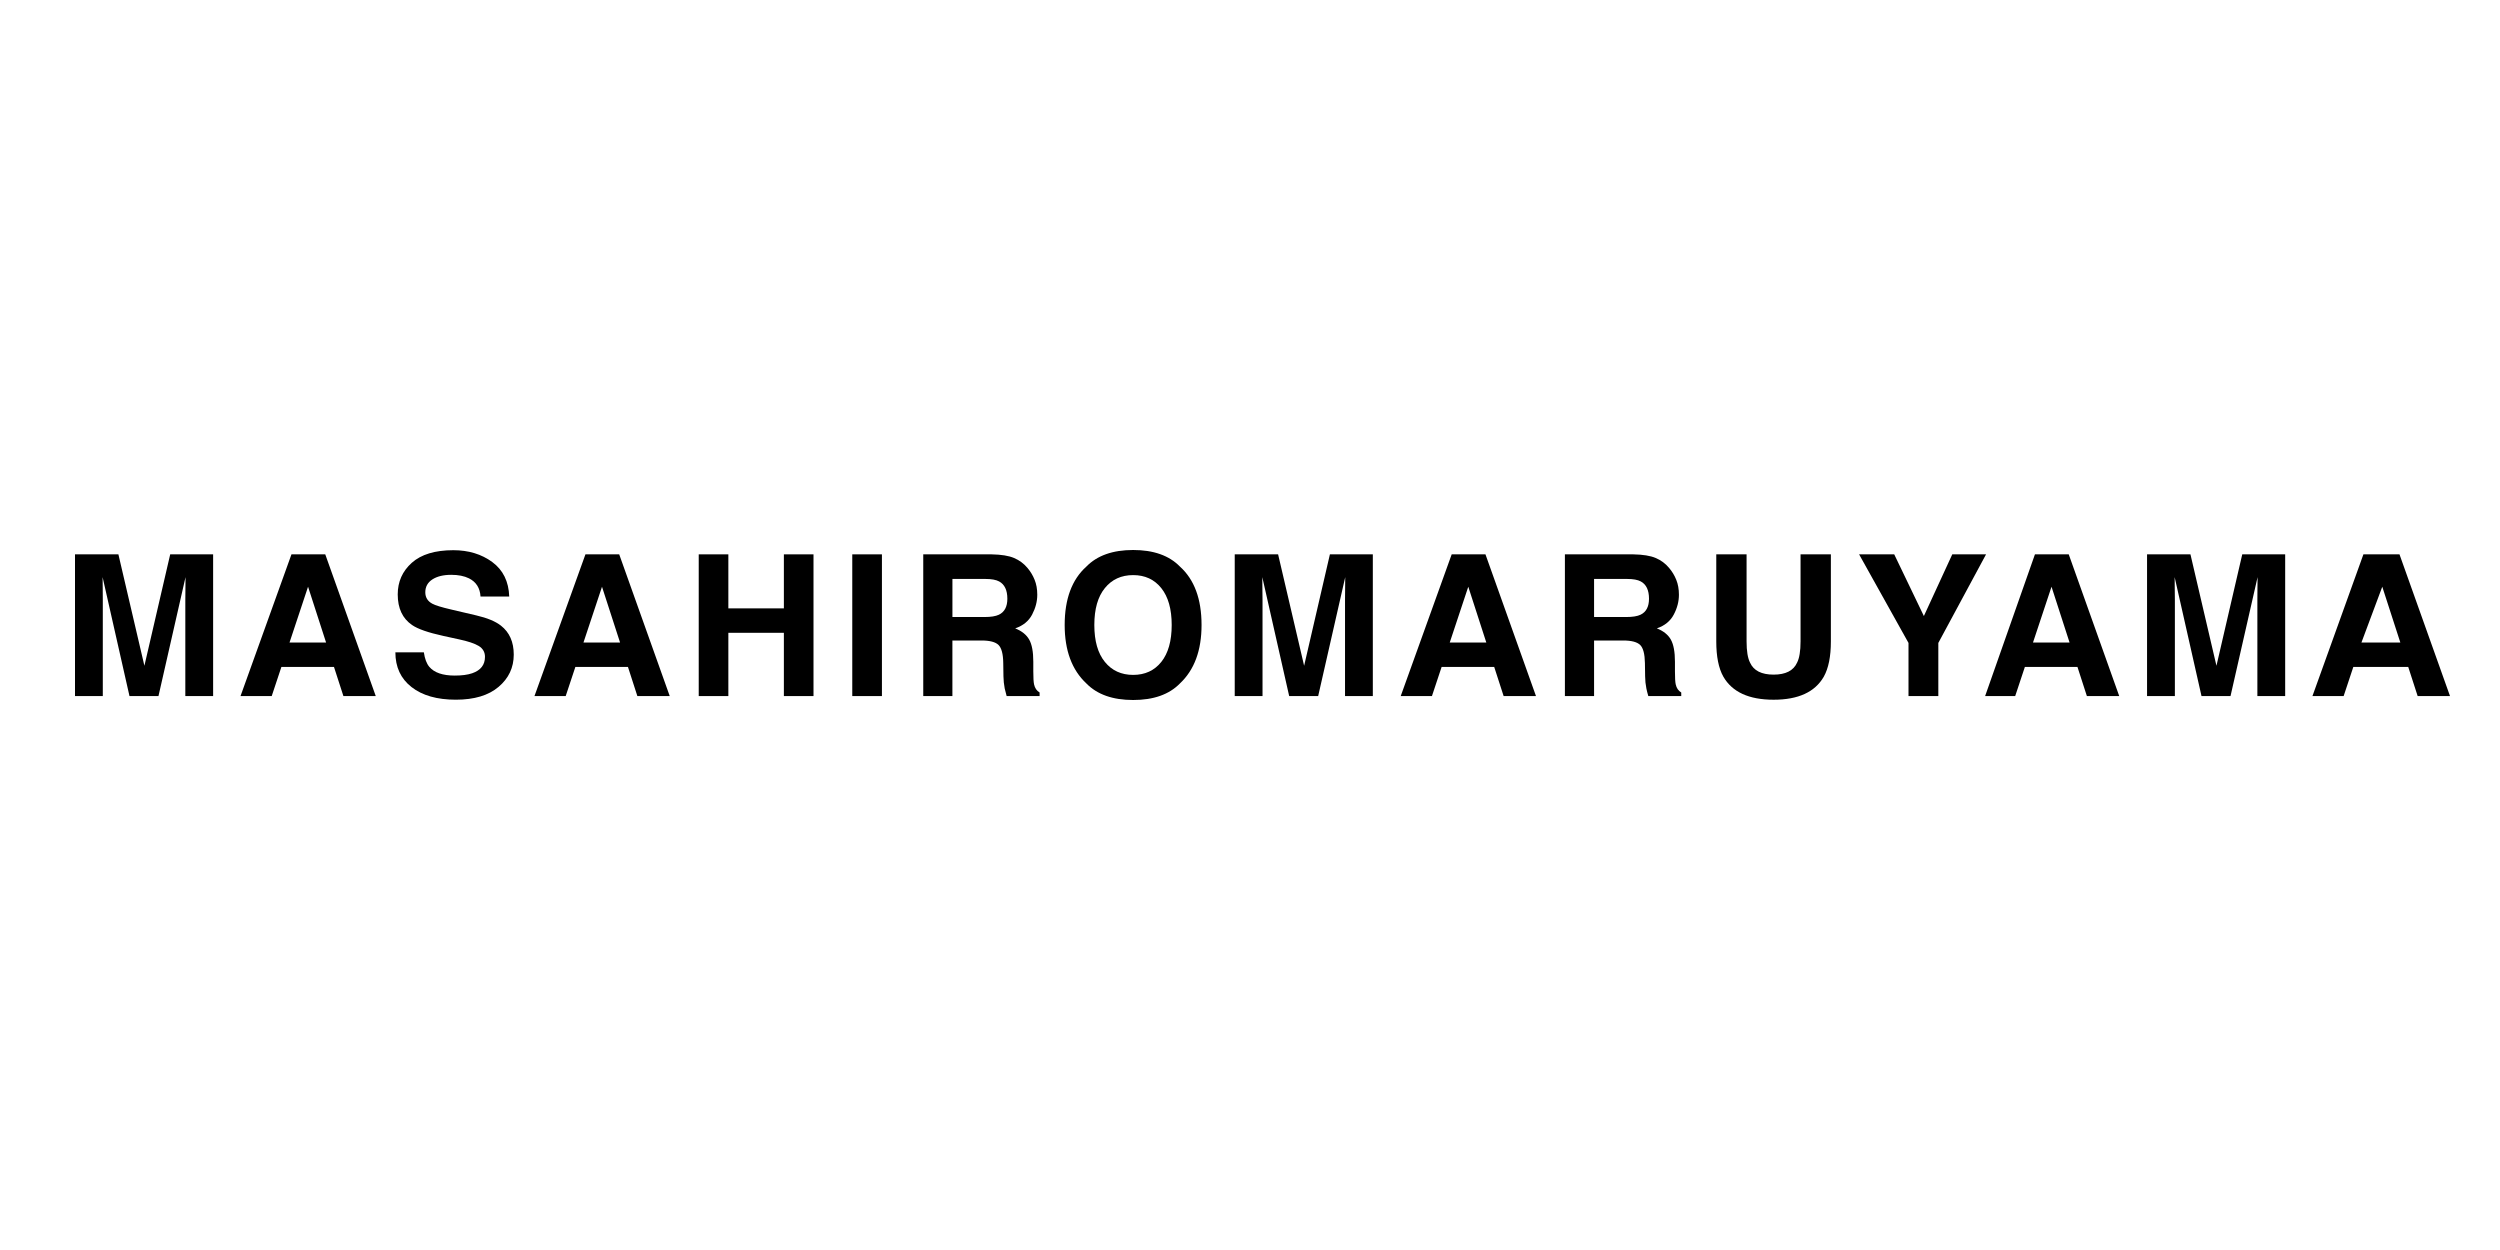
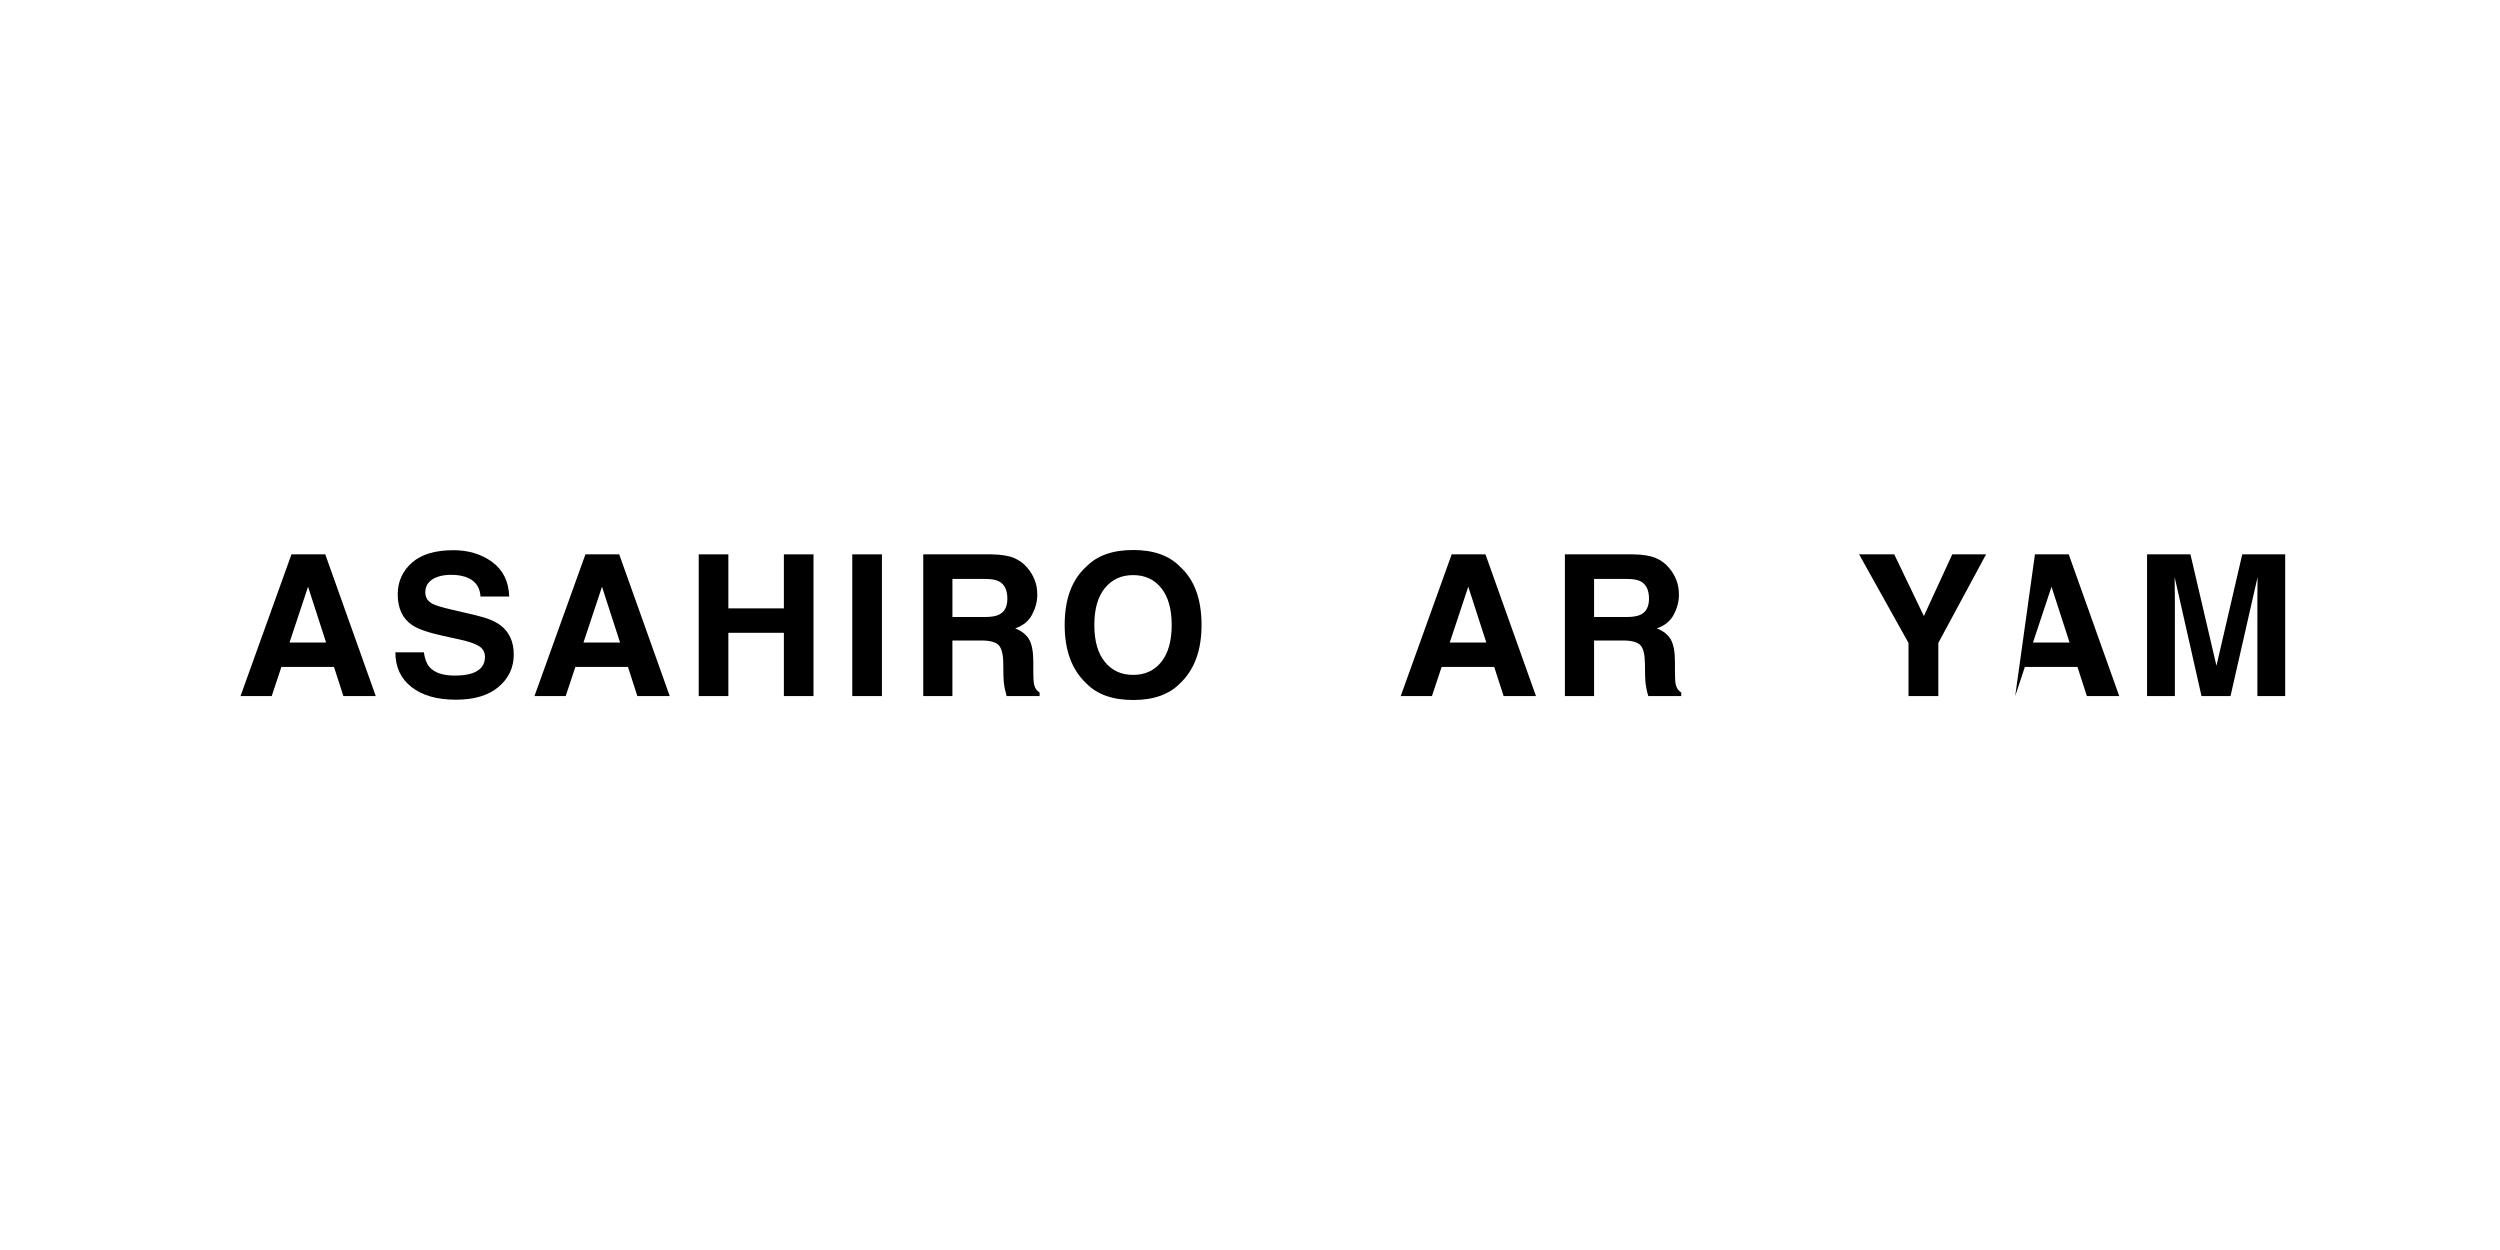
<svg xmlns="http://www.w3.org/2000/svg" width="100" height="50" viewBox="0 0 100 50" fill="none">
-   <path d="M6.808 22.174H8.525V27.843H7.413V24.008C7.413 23.898 7.414 23.743 7.417 23.545C7.42 23.346 7.421 23.193 7.421 23.085L6.339 27.842H5.179L4.104 23.085C4.104 23.193 4.106 23.346 4.109 23.545C4.111 23.744 4.112 23.898 4.112 24.008V27.843H3V22.174H4.736L5.776 26.631L6.808 22.174Z" fill="black" />
  <path d="M11.659 22.173H13.01L15.03 27.842H13.736L13.359 26.677H11.256L10.869 27.842H9.621L11.659 22.173ZM11.581 25.7H13.043L12.322 23.469L11.581 25.7Z" fill="black" />
  <path d="M16.954 26.092C16.991 26.351 17.064 26.545 17.172 26.673C17.369 26.906 17.709 27.023 18.189 27.023C18.476 27.023 18.71 26.992 18.889 26.93C19.229 26.812 19.399 26.594 19.399 26.273C19.399 26.086 19.316 25.941 19.149 25.838C18.983 25.738 18.718 25.65 18.357 25.573L17.738 25.438C17.13 25.305 16.713 25.16 16.486 25.003C16.101 24.742 15.909 24.333 15.909 23.777C15.909 23.27 16.096 22.848 16.473 22.511C16.849 22.176 17.403 22.008 18.133 22.008C18.741 22.008 19.261 22.166 19.691 22.482C20.122 22.799 20.348 23.259 20.369 23.861H19.221C19.2 23.52 19.047 23.278 18.76 23.134C18.57 23.04 18.332 22.993 18.049 22.993C17.734 22.993 17.483 23.055 17.294 23.177C17.106 23.3 17.012 23.472 17.012 23.692C17.012 23.895 17.105 24.047 17.29 24.147C17.409 24.213 17.662 24.291 18.049 24.381L19.051 24.616C19.491 24.718 19.82 24.855 20.039 25.027C20.38 25.294 20.55 25.679 20.55 26.184C20.55 26.702 20.348 27.133 19.944 27.474C19.541 27.817 18.971 27.988 18.235 27.988C17.483 27.988 16.892 27.82 16.461 27.482C16.03 27.146 15.815 26.682 15.815 26.092H16.954Z" fill="black" />
  <path d="M23.418 22.173H24.768L26.789 27.842H25.494L25.118 26.677H23.015L22.628 27.842H21.379L23.418 22.173ZM23.339 25.7H24.802L24.08 23.47L23.339 25.7Z" fill="black" />
  <path d="M27.949 27.843V22.174H29.134V24.335H31.355V22.174H32.54V27.843H31.355V25.312H29.134V27.843H27.949Z" fill="black" />
  <path d="M35.277 22.174H34.091V27.843H35.277V22.174Z" fill="black" />
  <path d="M40.563 22.32C40.773 22.41 40.952 22.541 41.098 22.716C41.219 22.859 41.315 23.018 41.385 23.193C41.456 23.367 41.491 23.566 41.491 23.789C41.491 24.058 41.422 24.322 41.285 24.583C41.149 24.843 40.923 25.027 40.608 25.135C40.871 25.24 41.057 25.389 41.167 25.583C41.277 25.777 41.332 26.072 41.332 26.47V26.85C41.332 27.109 41.342 27.285 41.363 27.377C41.395 27.523 41.468 27.631 41.584 27.7V27.843H40.266C40.23 27.717 40.204 27.616 40.188 27.538C40.157 27.379 40.141 27.217 40.138 27.051L40.13 26.523C40.126 26.162 40.062 25.921 39.942 25.8C39.821 25.68 39.594 25.62 39.262 25.62H38.096V27.843H36.93V22.174H39.661C40.053 22.181 40.353 22.23 40.563 22.32ZM38.097 23.158V24.681H39.381C39.636 24.681 39.827 24.65 39.955 24.589C40.181 24.481 40.294 24.268 40.294 23.95C40.294 23.607 40.184 23.376 39.966 23.258C39.843 23.191 39.66 23.158 39.414 23.158H38.097Z" fill="black" />
  <path d="M47.197 27.338C46.766 27.78 46.142 28 45.326 28C44.51 28 43.886 27.78 43.455 27.338C42.876 26.797 42.587 26.018 42.587 25C42.587 23.962 42.876 23.182 43.455 22.663C43.886 22.221 44.51 22 45.326 22C46.142 22 46.766 22.221 47.197 22.663C47.774 23.182 48.062 23.962 48.062 25C48.062 26.018 47.774 26.797 47.197 27.338ZM46.452 26.477C46.729 26.131 46.868 25.638 46.868 25C46.868 24.364 46.729 23.873 46.452 23.525C46.175 23.178 45.799 23.004 45.326 23.004C44.853 23.004 44.476 23.177 44.195 23.523C43.913 23.869 43.773 24.361 43.773 25C43.773 25.638 43.913 26.131 44.195 26.477C44.476 26.823 44.853 26.996 45.326 26.996C45.799 26.996 46.175 26.823 46.452 26.477Z" fill="black" />
-   <path d="M53.196 22.174H54.913V27.843H53.801V24.008C53.801 23.898 53.803 23.743 53.805 23.545C53.808 23.346 53.809 23.193 53.809 23.085L52.727 27.842H51.567L50.492 23.085C50.492 23.193 50.493 23.346 50.496 23.545C50.499 23.744 50.501 23.898 50.501 24.008V27.843H49.389V22.174H51.124L52.165 26.631L53.196 22.174Z" fill="black" />
  <path d="M58.068 22.173H59.418L61.439 27.842H60.145L59.768 26.677H57.665L57.278 27.842H56.029L58.068 22.173ZM57.99 25.7H59.452L58.731 23.469L57.99 25.7Z" fill="black" />
  <path d="M66.229 22.32C66.44 22.41 66.618 22.541 66.763 22.716C66.884 22.859 66.981 23.018 67.051 23.193C67.121 23.367 67.157 23.566 67.157 23.789C67.157 24.058 67.089 24.322 66.951 24.583C66.815 24.843 66.589 25.027 66.274 25.135C66.537 25.24 66.724 25.389 66.833 25.583C66.942 25.777 66.998 26.072 66.998 26.47V26.85C66.998 27.109 67.008 27.285 67.029 27.377C67.061 27.523 67.134 27.631 67.25 27.7V27.843H65.932C65.896 27.717 65.87 27.616 65.855 27.538C65.823 27.379 65.806 27.217 65.805 27.051L65.797 26.523C65.791 26.162 65.729 25.921 65.608 25.8C65.487 25.68 65.26 25.62 64.928 25.62H63.763V27.843H62.596V22.174H65.328C65.719 22.181 66.019 22.23 66.229 22.32ZM63.763 23.158V24.681H65.047C65.302 24.681 65.494 24.65 65.621 24.589C65.847 24.481 65.96 24.268 65.96 23.95C65.96 23.607 65.851 23.376 65.632 23.258C65.51 23.191 65.326 23.158 65.081 23.158H63.763Z" fill="black" />
-   <path d="M68.651 22.174H69.863V25.655C69.863 26.044 69.91 26.329 70.003 26.508C70.147 26.826 70.46 26.985 70.945 26.985C71.426 26.985 71.738 26.826 71.882 26.508C71.975 26.329 72.022 26.044 72.022 25.655V22.174H73.235V25.658C73.235 26.26 73.14 26.73 72.953 27.065C72.601 27.681 71.932 27.989 70.945 27.989C69.957 27.989 69.287 27.681 68.933 27.065C68.744 26.73 68.651 26.26 68.651 25.658V22.174Z" fill="black" />
  <path d="M78.091 22.174H79.442L77.533 25.717V27.843H76.34V25.717L74.364 22.174H75.769L76.955 24.642L78.091 22.174Z" fill="black" />
-   <path d="M81.398 22.173H82.749L84.769 27.842H83.475L83.098 26.677H80.995L80.608 27.842H79.405L81.398 22.173ZM81.32 25.7H82.782L82.061 23.469L81.32 25.7Z" fill="black" />
+   <path d="M81.398 22.173H82.749L84.769 27.842H83.475L83.098 26.677H80.995L80.608 27.842L81.398 22.173ZM81.32 25.7H82.782L82.061 23.469L81.32 25.7Z" fill="black" />
  <path d="M89.69 22.174H91.407V27.843H90.295V24.008C90.295 23.898 90.296 23.743 90.298 23.545C90.301 23.346 90.303 23.193 90.303 23.085L89.221 27.842H88.06L86.986 23.085C86.986 23.193 86.987 23.346 86.99 23.545C86.993 23.743 86.995 23.898 86.995 24.008V27.843H85.882V22.174H87.618L88.658 26.631L89.69 22.174Z" fill="black" />
-   <path d="M94.537 22.173H95.979L98 27.842H96.706L96.329 26.677H94.133L93.746 27.842H92.498L94.537 22.173ZM94.458 25.7H96.013L95.291 23.469L94.458 25.7Z" fill="black" />
</svg>